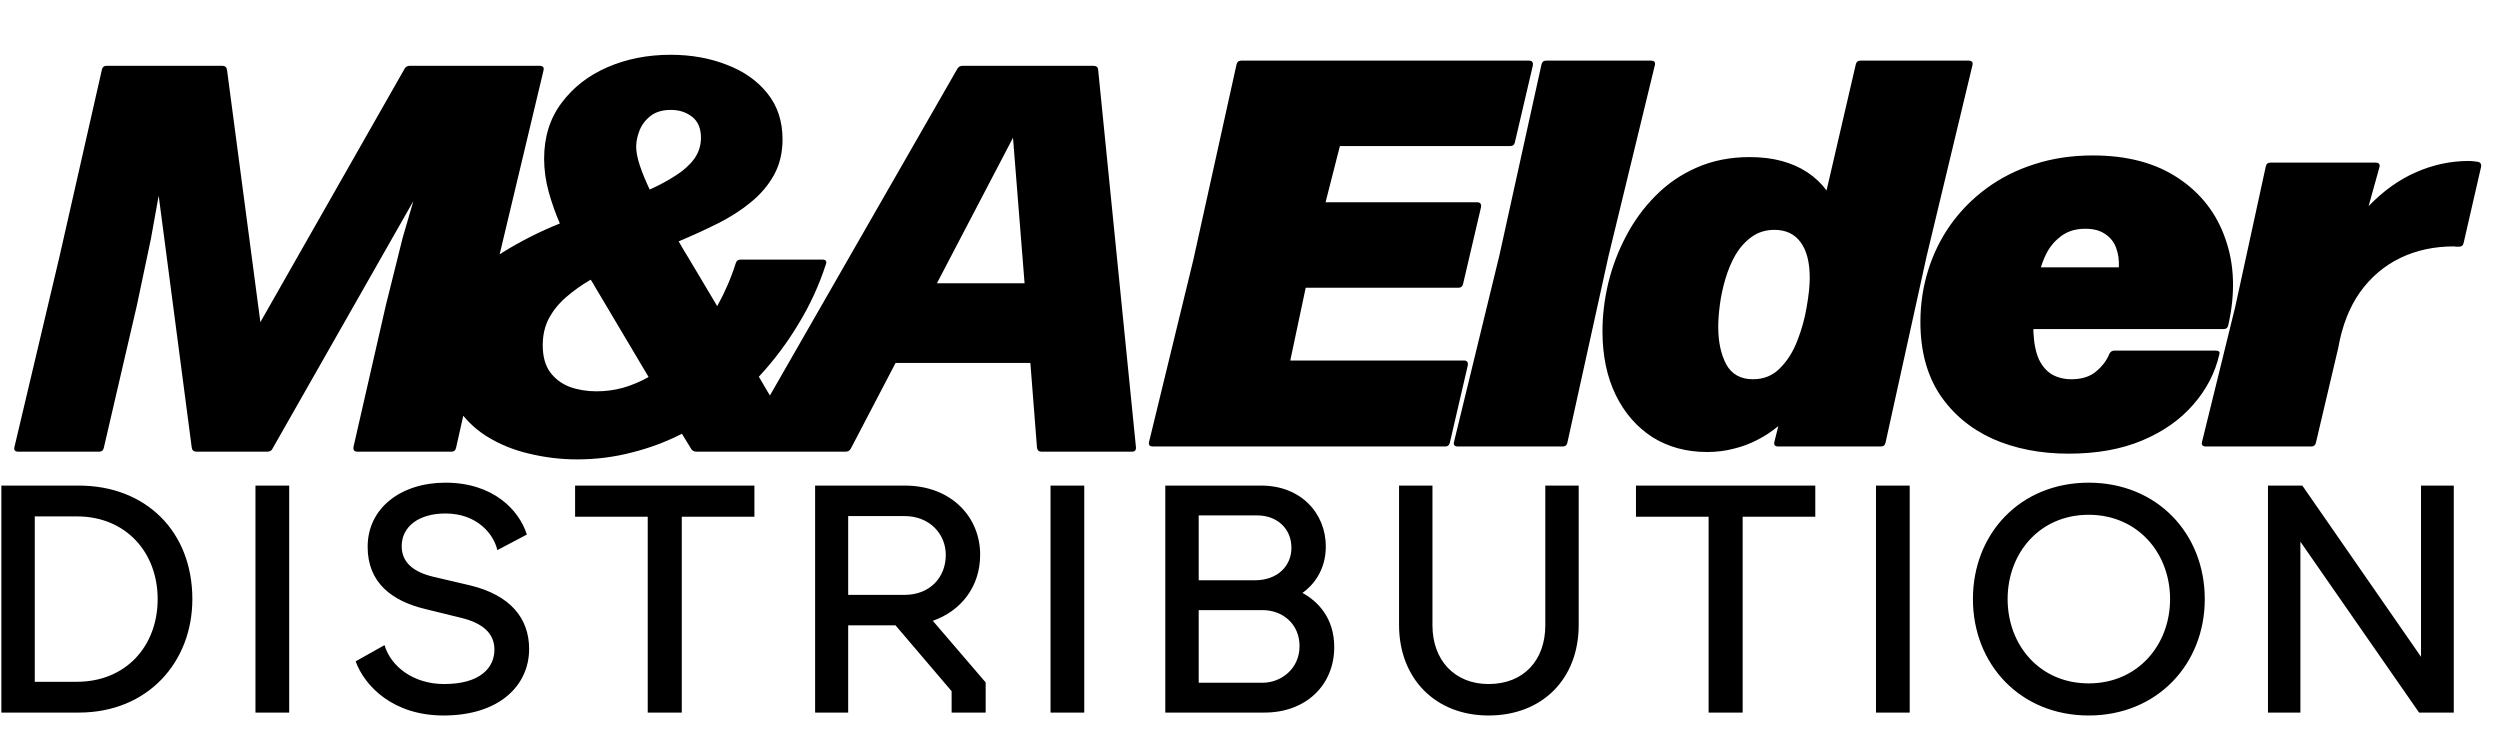
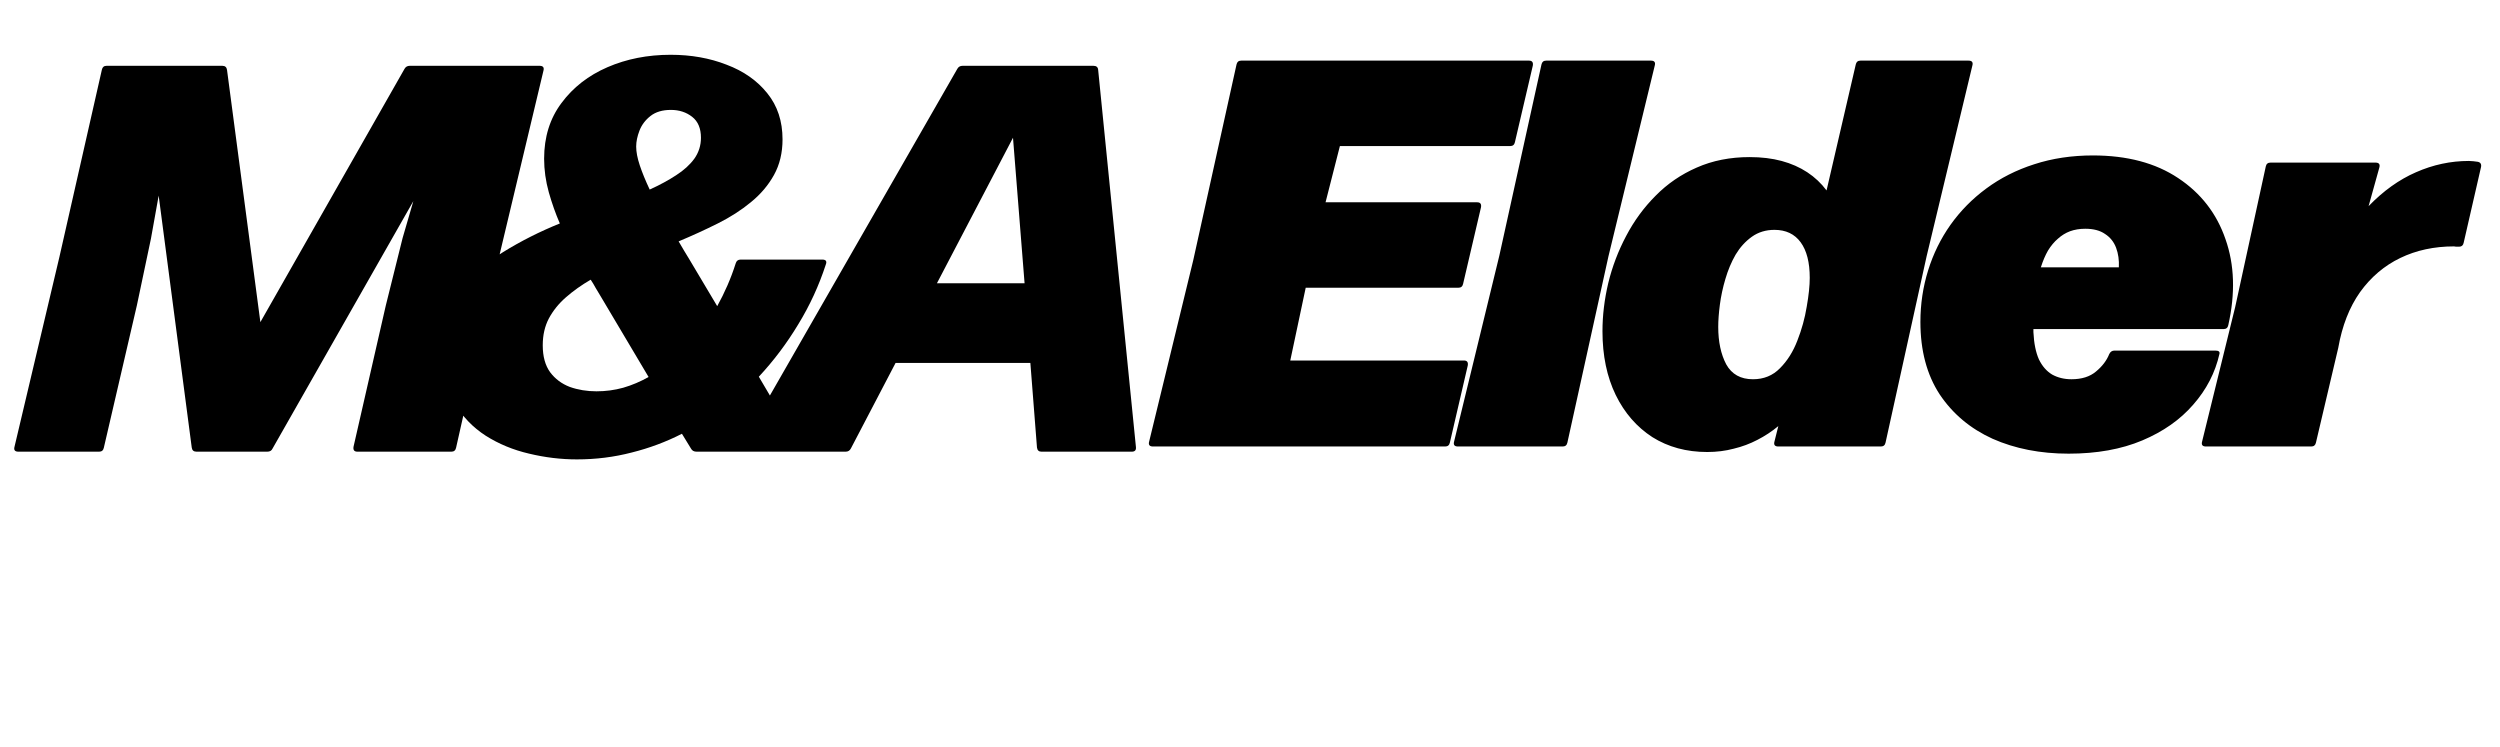
<svg xmlns="http://www.w3.org/2000/svg" width="1131" height="338" viewBox="0 0 1131 338" fill="none">
  <path d="M8.313 204.339C6.733 204.339 6.151 203.591 6.567 202.094L26.892 116.182L46.094 31.517C46.343 30.353 47.05 29.771 48.214 29.771H100.584C101.831 29.771 102.538 30.395 102.704 31.641L117.792 145.734L183.005 31.143C183.504 30.228 184.294 29.771 185.374 29.771H244.104C245.683 29.771 246.265 30.519 245.849 32.016L225.774 116.182L206.322 202.593C206.073 203.757 205.366 204.339 204.203 204.339H161.683C160.27 204.339 159.688 203.591 159.937 202.094L174.526 138.252L182.132 107.703L186.995 90.995L123.278 202.967C122.862 203.882 122.073 204.339 120.909 204.339H88.863C87.616 204.339 86.91 203.715 86.743 202.468L71.781 88.501L68.289 107.952L61.93 138.128L46.967 202.593C46.718 203.757 46.011 204.339 44.847 204.339H8.313ZM260.999 207.83C253.767 207.83 246.535 206.957 239.303 205.212C232.154 203.549 225.629 200.847 219.727 197.107C213.908 193.366 209.211 188.461 205.637 182.393C202.145 176.242 200.399 168.719 200.399 159.824C200.399 148.934 202.893 139.832 207.881 132.517C212.952 125.201 219.519 119.05 227.582 114.062C235.646 109.075 244.208 104.752 253.269 101.094C251.357 96.689 249.694 91.992 248.281 87.004C246.868 81.934 246.161 76.863 246.161 71.792C246.161 61.983 248.78 53.587 254.017 46.604C259.254 39.538 266.195 34.135 274.84 30.395C283.485 26.654 293.004 24.783 303.394 24.783C312.622 24.783 321.059 26.28 328.707 29.272C336.438 32.182 342.589 36.504 347.161 42.24C351.733 47.893 354.019 54.834 354.019 63.064C354.019 69.132 352.731 74.494 350.154 79.149C347.577 83.804 344.085 87.919 339.68 91.493C335.357 95.068 330.369 98.268 324.717 101.094C319.064 103.921 313.162 106.622 307.011 109.199C307.842 110.613 308.673 112.026 309.504 113.439C310.336 114.769 311.167 116.141 311.998 117.554L324.467 138.502C326.13 135.509 327.668 132.392 329.081 129.15C330.494 125.908 331.741 122.583 332.822 119.175C333.154 118.011 333.902 117.429 335.066 117.429H371.975C373.637 117.429 374.178 118.177 373.596 119.673C370.52 129.15 366.364 138.169 361.127 146.731C355.973 155.294 350.029 163.191 343.296 170.423L361.875 201.97C362.29 202.635 362.332 203.217 361.999 203.715C361.75 204.131 361.251 204.339 360.503 204.339H315.115C313.952 204.339 313.12 203.882 312.622 202.967L308.507 196.234C301.358 199.891 293.793 202.718 285.813 204.713C277.833 206.791 269.562 207.83 260.999 207.83ZM287.808 66.306C287.808 68.716 288.348 71.543 289.429 74.785C290.51 78.027 292.006 81.684 293.918 85.757C298.49 83.679 302.48 81.518 305.888 79.273C309.38 77.029 312.123 74.535 314.118 71.792C316.113 68.966 317.111 65.807 317.111 62.316C317.111 58.076 315.78 54.917 313.12 52.839C310.46 50.761 307.26 49.722 303.519 49.722C299.695 49.722 296.62 50.636 294.292 52.465C291.964 54.294 290.302 56.496 289.304 59.074C288.307 61.651 287.808 64.061 287.808 66.306ZM269.853 177.031C274.009 177.031 278.041 176.491 281.948 175.41C285.938 174.247 289.762 172.626 293.419 170.547L271.723 134.013C270.975 132.766 270.227 131.519 269.478 130.272C268.813 129.025 268.065 127.778 267.234 126.531C263.078 128.942 259.337 131.602 256.012 134.512C252.77 137.338 250.193 140.538 248.281 144.113C246.452 147.604 245.538 151.636 245.538 156.208C245.538 161.279 246.66 165.352 248.904 168.428C251.149 171.42 254.1 173.623 257.757 175.036C261.498 176.366 265.53 177.031 269.853 177.031ZM496.81 31.641L513.893 202.219C514.059 203.632 513.436 204.339 512.022 204.339H471.124C469.96 204.339 469.295 203.715 469.129 202.468L466.136 164.188H405.162L384.962 202.843C384.463 203.84 383.674 204.339 382.593 204.339H336.457C335.709 204.339 335.21 204.131 334.961 203.715C334.711 203.217 334.753 202.635 335.086 201.97L433.093 31.143C433.592 30.228 434.381 29.771 435.462 29.771H494.69C496.02 29.771 496.727 30.395 496.81 31.641ZM458.28 62.316L423.866 128.152H463.517L458.28 62.316Z" fill="black" />
  <path d="M521.623 201.995C520.044 201.995 519.462 201.247 519.877 199.751L539.828 117.704L559.404 29.173C559.654 28.009 560.36 27.427 561.524 27.427H691.702C693.115 27.427 693.697 28.176 693.448 29.672L685.343 64.336C685.093 65.5 684.387 66.082 683.223 66.082H606.164L599.68 91.519H668.26C669.673 91.519 670.255 92.267 670.006 93.763L661.901 128.427C661.651 129.591 660.945 130.173 659.781 130.173H590.702L583.719 163.092H662.275C663.688 163.092 664.27 163.84 664.02 165.336L655.915 200.25C655.666 201.413 654.96 201.995 653.796 201.995H521.623ZM659.58 201.995C658.001 201.995 657.419 201.247 657.835 199.751L678.284 115.709L697.362 29.173C697.611 28.009 698.318 27.427 699.481 27.427H746.864C748.444 27.427 749.025 28.176 748.61 29.672L727.662 115.958L709.083 200.25C708.833 201.413 708.127 201.995 706.963 201.995H659.58ZM841.67 27.427H890.549C892.129 27.427 892.711 28.176 892.295 29.672L871.596 115.958L853.017 200.25C852.768 201.413 852.061 201.995 850.898 201.995H804.512C802.933 201.995 802.351 201.247 802.767 199.751L804.512 192.768C801.603 195.179 798.444 197.257 795.036 199.003C791.711 200.748 788.136 202.078 784.312 202.993C780.572 203.99 776.582 204.489 772.342 204.489C762.949 204.489 754.677 202.245 747.528 197.756C740.463 193.184 734.935 186.824 730.945 178.678C726.954 170.448 724.959 160.847 724.959 149.874C724.959 142.725 725.832 135.452 727.578 128.053C729.407 120.572 732.108 113.464 735.683 106.731C739.257 99.915 743.705 93.846 749.025 88.526C754.345 83.123 760.538 78.883 767.604 75.808C774.753 72.649 782.733 71.069 791.544 71.069C796.865 71.069 801.686 71.651 806.009 72.815C810.331 73.979 814.197 75.683 817.605 77.927C821.013 80.172 823.923 82.915 826.333 86.157L839.551 29.173C839.8 28.009 840.507 27.427 841.67 27.427ZM793.041 171.571C797.945 171.571 802.019 169.908 805.261 166.583C808.586 163.258 811.204 159.101 813.116 154.114C815.111 149.043 816.524 143.931 817.356 138.777C818.27 133.623 818.727 129.259 818.727 125.684C818.727 118.701 817.356 113.34 814.612 109.599C811.869 105.858 807.921 103.988 802.767 103.988C798.86 103.988 795.451 105.027 792.542 107.105C789.633 109.183 787.18 111.885 785.185 115.21C783.273 118.535 781.735 122.193 780.572 126.183C779.408 130.09 778.577 133.955 778.078 137.779C777.579 141.603 777.33 144.97 777.33 147.879C777.33 154.613 778.535 160.265 780.946 164.837C783.44 169.326 787.471 171.571 793.041 171.571ZM946.847 70.321C962.309 70.321 975.152 73.73 985.377 80.546C995.685 87.362 1002.83 96.59 1006.82 108.227C1010.9 119.782 1011.31 132.75 1008.07 147.131C1007.82 148.295 1007.11 148.877 1005.95 148.877H919.914C919.914 149.126 919.914 149.376 919.914 149.625C919.914 149.874 919.914 150.082 919.914 150.248C920.163 155.319 920.995 159.434 922.408 162.593C923.904 165.669 925.899 167.955 928.393 169.451C930.97 170.864 933.88 171.571 937.122 171.571C941.777 171.571 945.476 170.407 948.219 168.079C951.045 165.752 953.04 163.133 954.204 160.224C954.703 159.143 955.493 158.603 956.573 158.603H1002.21C1003.71 158.603 1004.33 159.101 1004.08 160.099C1002.17 168.578 998.22 176.226 992.235 183.042C986.333 189.859 978.644 195.262 969.167 199.252C959.691 203.242 948.593 205.237 935.875 205.237C923.073 205.237 911.601 202.993 901.46 198.504C891.401 193.932 883.421 187.24 877.519 178.429C871.7 169.534 868.791 158.603 868.791 145.635C868.791 137.571 869.954 129.799 872.282 122.318C874.61 114.836 877.976 107.978 882.382 101.743C886.871 95.426 892.274 89.939 898.592 85.284C904.993 80.546 912.225 76.888 920.288 74.311C928.435 71.651 937.288 70.321 946.847 70.321ZM923.281 120.946H958.568C958.735 117.704 958.319 114.753 957.321 112.093C956.324 109.433 954.661 107.355 952.334 105.858C950.089 104.279 947.097 103.489 943.356 103.489C940.862 103.489 938.576 103.863 936.498 104.611C934.503 105.36 932.674 106.482 931.012 107.978C929.349 109.391 927.853 111.178 926.523 113.34C925.276 115.501 924.195 118.036 923.281 120.946ZM997.979 201.995C996.399 201.995 995.817 201.247 996.233 199.751L1011.2 138.901L1025.04 75.309C1025.29 74.145 1025.99 73.563 1027.16 73.563H1074.66C1076.24 73.563 1076.83 74.311 1076.41 75.808L1071.55 93.264C1078.2 86.365 1085.35 81.253 1092.99 77.927C1100.72 74.519 1108.7 72.815 1116.93 72.815C1117.6 72.815 1118.26 72.857 1118.93 72.94C1119.59 73.023 1120.26 73.106 1120.92 73.189C1122.17 73.439 1122.67 74.228 1122.42 75.558L1114.56 109.848C1114.32 111.012 1113.65 111.594 1112.57 111.594C1112.07 111.594 1111.57 111.594 1111.07 111.594C1110.66 111.511 1110.37 111.469 1110.2 111.469C1101.22 111.469 1093.12 113.215 1085.89 116.706C1078.65 120.198 1072.59 125.352 1067.68 132.168C1062.86 138.985 1059.58 147.38 1057.83 157.356L1047.73 200.25C1047.48 201.413 1046.77 201.995 1045.61 201.995H997.979Z" fill="black" />
-   <path d="M0.618 322.369V219.682H35.678C65.751 219.682 87.022 240.22 87.022 271.026C87.022 299.631 66.778 322.369 35.678 322.369H0.618ZM15.727 308.433H34.798C56.949 308.433 71.325 292.296 71.325 271.026C71.325 249.901 56.949 233.618 34.798 233.618H15.727V308.433ZM115.573 322.369V219.682H130.83V322.369H115.573ZM200.942 309.46C217.372 309.46 223.68 301.978 223.68 293.91C223.68 286.429 218.252 281.881 208.717 279.534L192.581 275.573C177.177 271.906 166.322 263.544 166.322 247.408C166.322 229.657 181.578 218.362 201.529 218.362C223.093 218.362 234.829 230.684 238.35 241.833L225 248.875C223.387 241.687 215.905 232.298 201.529 232.298C189.5 232.298 181.725 238.166 181.725 247.114C181.725 254.596 187.299 258.85 195.955 260.904L212.825 264.864C230.868 269.265 239.376 279.681 239.376 293.617C239.376 309.9 226.174 323.689 200.649 323.689C177.911 323.689 165.002 310.487 160.894 299.191L173.95 291.856C176.884 301.685 187.153 309.46 200.942 309.46ZM293.033 322.369V233.765H260.173V219.682H341.295V233.765H308.436V322.369H293.033ZM368.755 322.369V219.682H409.39C430.22 219.682 443.423 233.765 443.423 250.928C443.423 265.598 434.621 276.453 422.006 280.854L445.917 308.726V322.369H430.514V312.687L405.136 282.908H383.718V322.369H368.755ZM383.718 269.119H409.243C420.685 269.119 427.873 261.197 427.873 251.075C427.873 241.393 420.392 233.472 409.243 233.472H383.718V269.119ZM475.258 322.369V219.682H490.515V322.369H475.258ZM527.181 322.369V219.682H570.602C588.499 219.682 599.795 232.151 599.795 247.261C599.795 258.41 593.634 265.158 589.233 268.238C595.687 271.759 603.609 279.094 603.609 292.737C603.609 309.9 590.846 322.369 572.069 322.369H527.181ZM542.29 308.873H571.189C579.404 308.873 587.912 302.712 587.912 292.296C587.912 282.174 580.138 276.013 571.189 276.013H542.29V308.873ZM542.29 262.517H567.669C578.084 262.517 584.245 255.916 584.245 247.848C584.245 239.046 577.644 233.178 568.842 233.178H542.29V262.517ZM673.421 323.689C649.363 323.689 632.933 306.966 632.933 282.761V219.682H648.043V282.908C648.043 298.751 658.165 309.46 673.421 309.46C689.264 309.46 699.093 298.751 699.093 282.908V219.682H714.202V282.761C714.202 306.966 697.919 323.689 673.421 323.689ZM772.974 322.369V233.765H740.114V219.682H821.236V233.765H788.377V322.369H772.974ZM848.696 322.369V219.682H863.952V322.369H848.696ZM944.92 323.689C913.967 323.689 892.55 300.511 892.55 271.026C892.55 241.393 913.967 218.362 944.92 218.362C975.873 218.362 997.437 241.393 997.437 271.026C997.437 300.511 975.873 323.689 944.92 323.689ZM908.246 271.026C908.246 291.856 922.769 309.166 944.92 309.166C967.071 309.166 981.741 291.856 981.741 271.026C981.741 250.195 967.071 232.885 944.92 232.885C922.769 232.885 908.246 250.195 908.246 271.026ZM1026.03 322.369V219.682H1041.58L1095.27 297.137V219.682H1110.09V322.369H1094.39L1040.7 245.061V322.369H1026.03Z" fill="black" />
</svg>